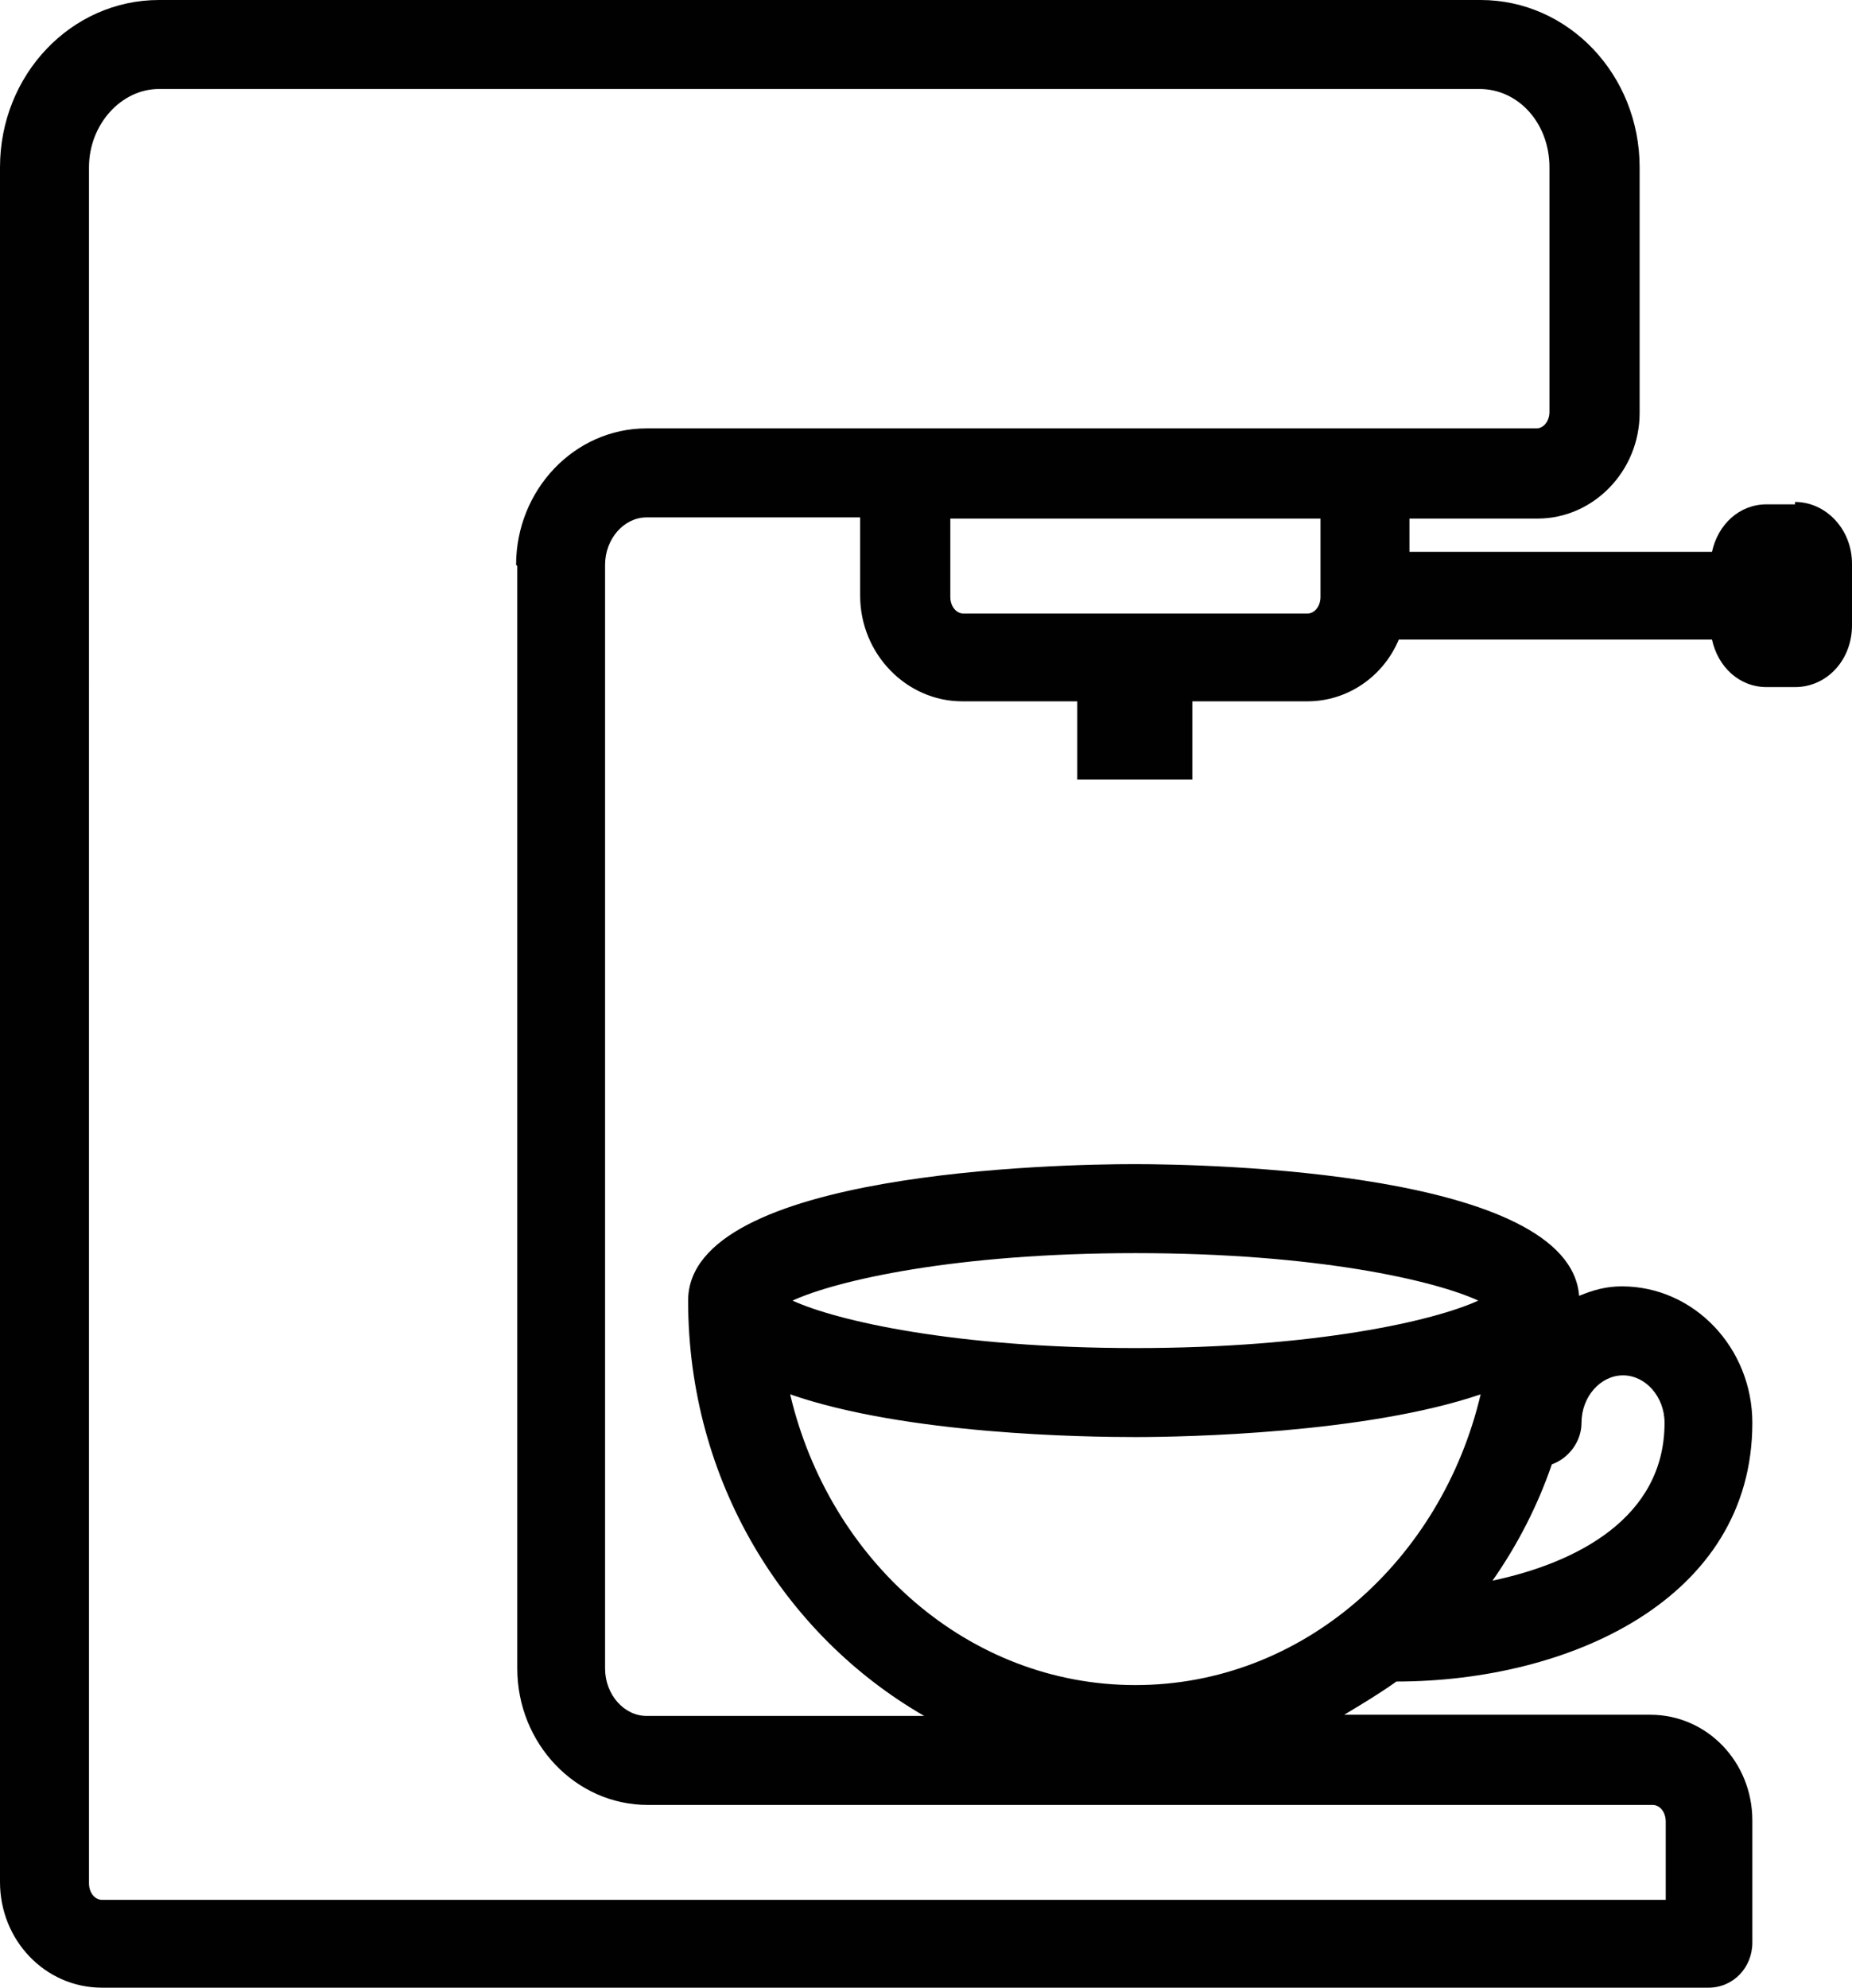
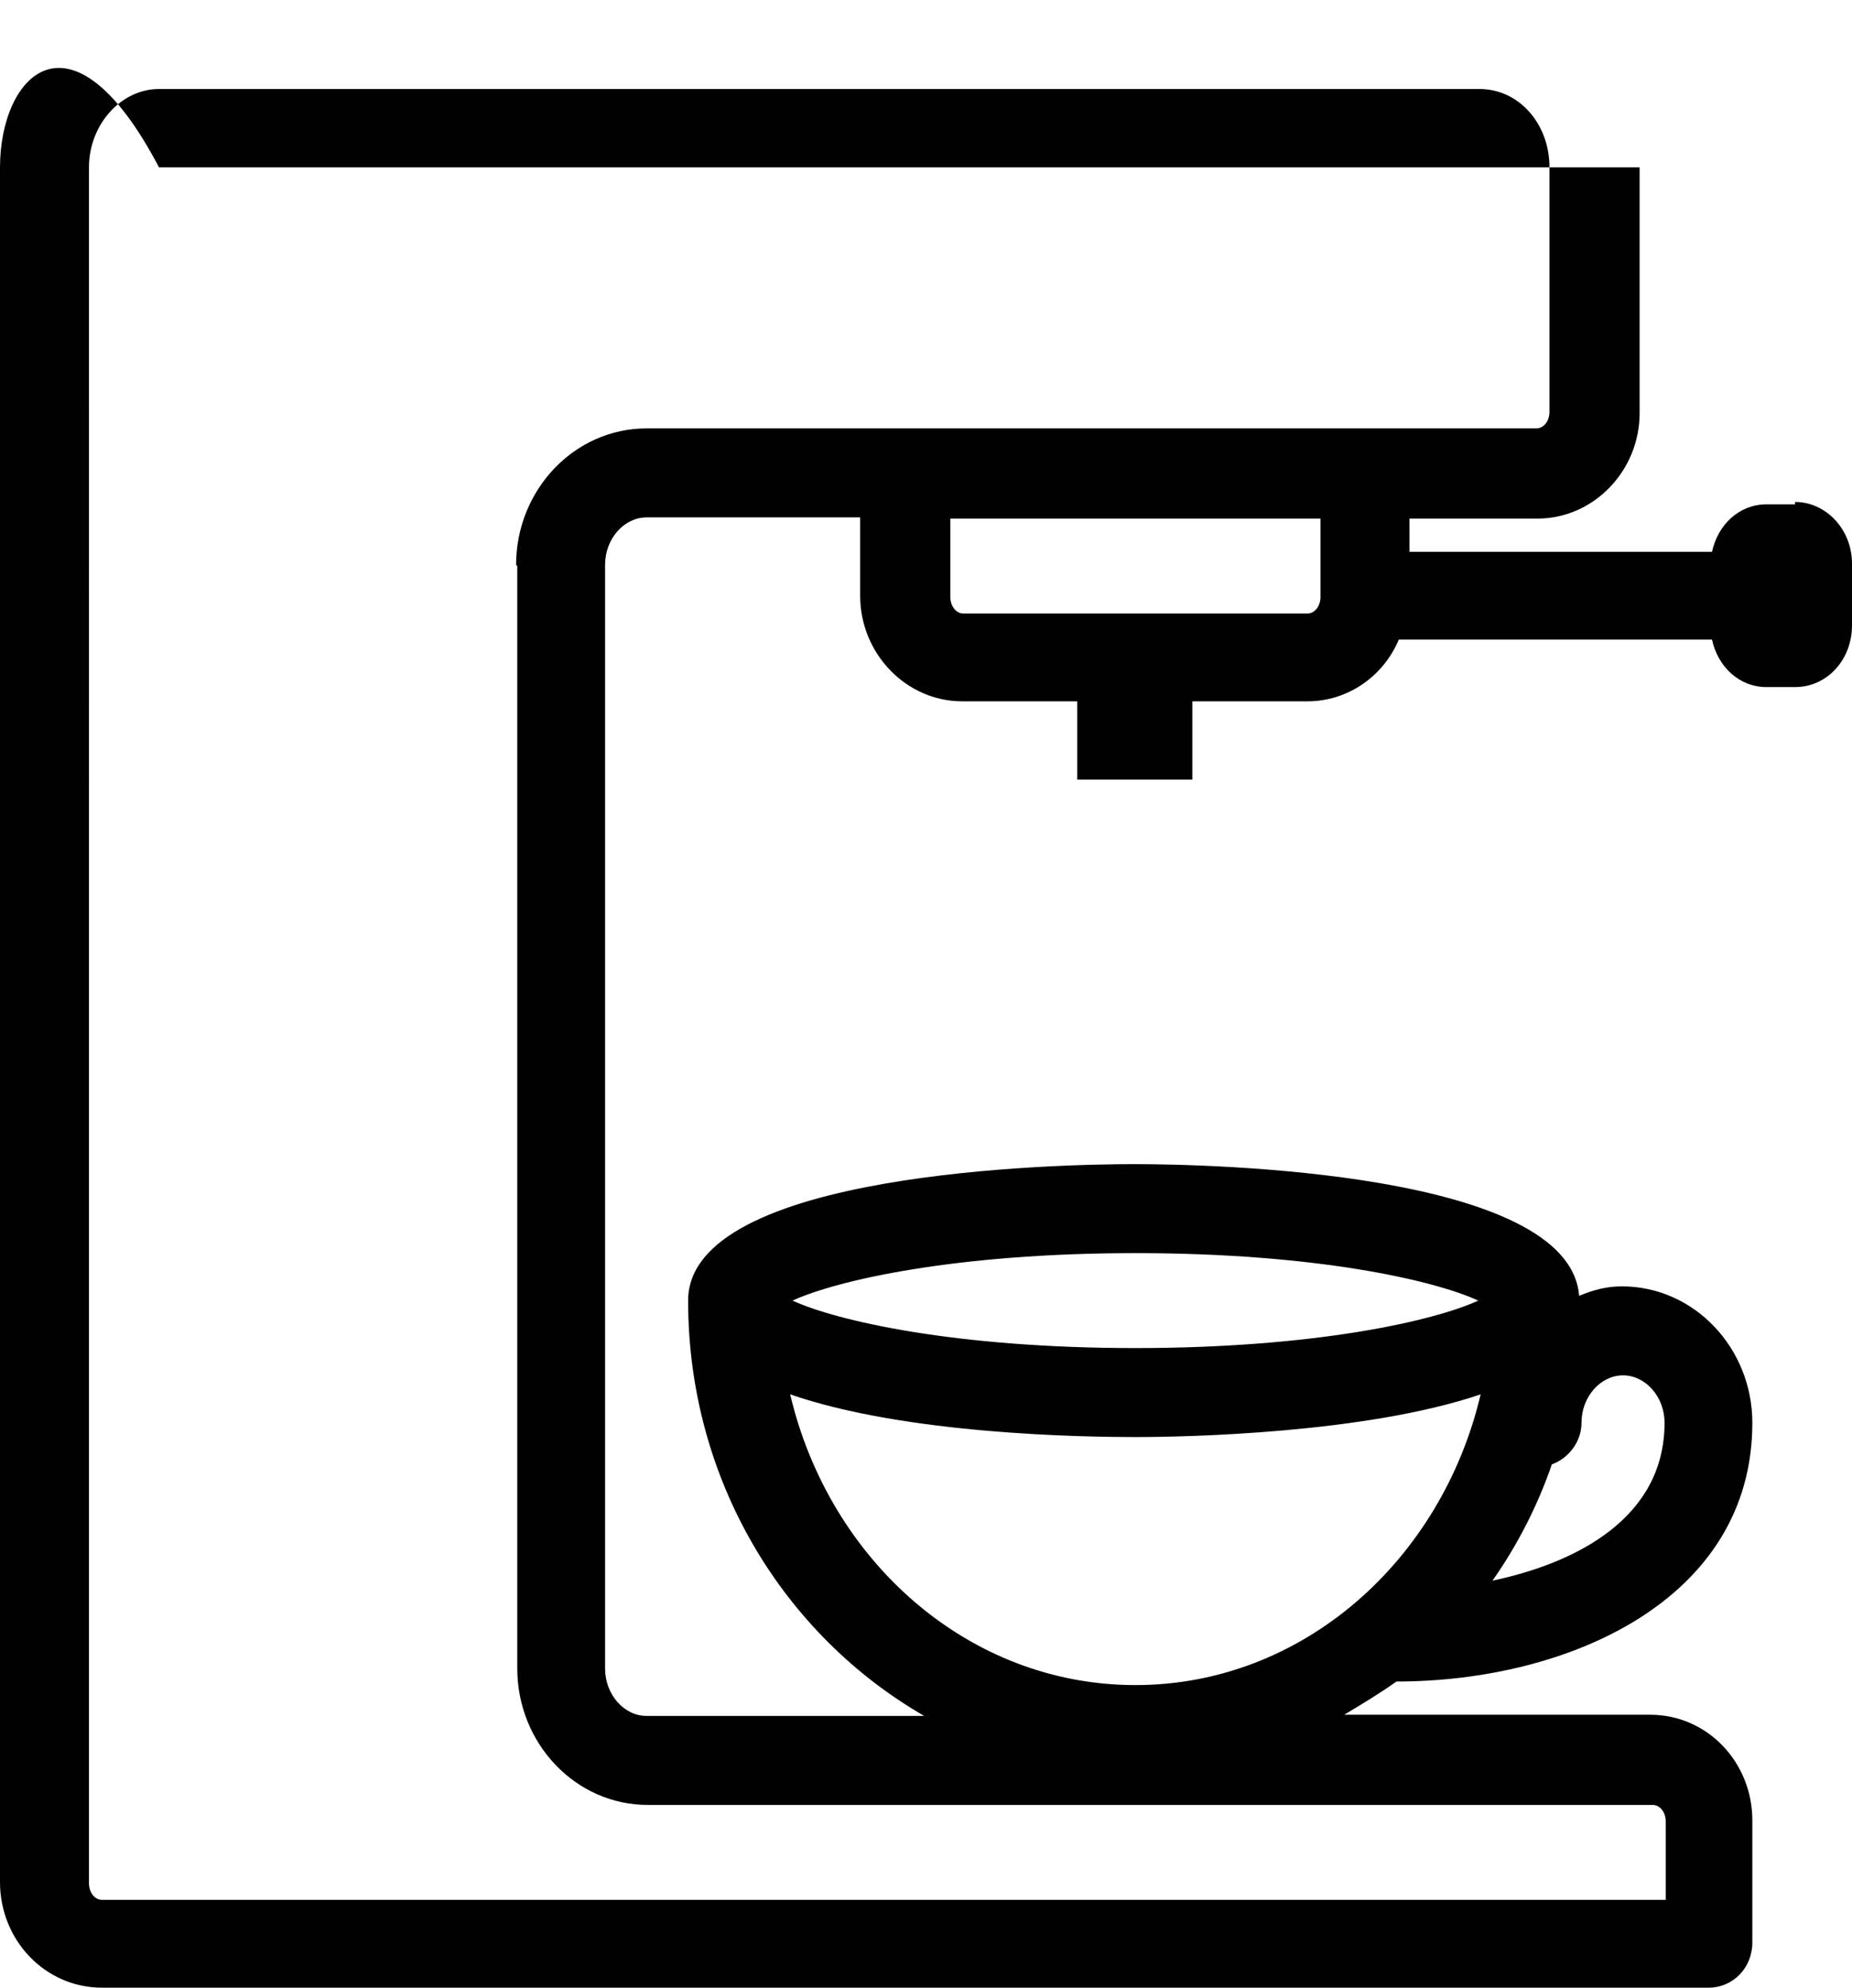
<svg xmlns="http://www.w3.org/2000/svg" id="Layer_2" data-name="Layer 2" viewBox="0 0 15.61 16.75">
  <defs>
    <style>
      .cls-1 {
        fill: #010101;
      }
    </style>
  </defs>
  <g id="Calque_1" data-name="Calque 1">
-     <path class="cls-1" d="m15.13,4.25h-.24c-.23,0-.41.17-.46.4h-2.55v-.28h1.08c.47,0,.86-.4.86-.89V1.41c0-.78-.6-1.41-1.34-1.41H1.34C.6,0,0,.63,0,1.41v14.45c0,.49.38.89.86.89h13.54c.21,0,.37-.17.37-.38v-1.03c0-.49-.38-.89-.86-.89h-2.58c.15-.09.3-.18.44-.28,1.45,0,3-.69,3-2.18,0-.63-.49-1.15-1.1-1.15-.13,0-.24.03-.36.08-.08-1.05-3.13-1.11-3.75-1.11s-3.76.06-3.76,1.15c0,1.52.81,2.82,1.99,3.5h-2.34c-.19,0-.35-.18-.35-.4V4.76c0-.22.16-.4.35-.4h1.8v.66c0,.49.39.89.86.89h.97v.66h.97v-.66h.97c.34,0,.64-.21.77-.52h2.64c.05.23.23.4.46.4h.24c.27,0,.48-.23.48-.52v-.52c0-.29-.22-.52-.48-.52Zm-1.45,7.34c.19,0,.35.18.35.4,0,.8-.74,1.18-1.45,1.33.21-.3.38-.63.5-.98.14-.05.25-.19.25-.35,0-.22.16-.4.35-.4Zm-4.11-1.03c1.53,0,2.52.23,2.89.4-.37.17-1.37.4-2.89.4s-2.52-.23-2.89-.4c.37-.17,1.37-.4,2.89-.4Zm-2.91,1.19c.98.34,2.49.36,2.91.36s1.94-.03,2.91-.36c-.33,1.4-1.5,2.45-2.91,2.45s-2.58-1.05-2.91-2.45Zm-2.3-6.98v9.29c0,.63.49,1.15,1.1,1.15h8.47c.06,0,.11.06.11.14v.66H.86c-.06,0-.11-.06-.11-.14V1.41c0-.36.27-.66.59-.66h11.13c.33,0,.59.29.59.66v2.06c0,.08-.05.14-.11.14h-7.5c-.61,0-1.1.52-1.1,1.15Zm6.66.4h-2.9c-.06,0-.11-.06-.11-.14v-.66h3.12v.66c0,.08-.05.14-.11.14Z" />
+     <path class="cls-1" d="m15.13,4.25h-.24c-.23,0-.41.17-.46.4h-2.55v-.28h1.08c.47,0,.86-.4.86-.89V1.41H1.34C.6,0,0,.63,0,1.41v14.45c0,.49.38.89.86.89h13.54c.21,0,.37-.17.37-.38v-1.03c0-.49-.38-.89-.86-.89h-2.58c.15-.09.3-.18.44-.28,1.45,0,3-.69,3-2.18,0-.63-.49-1.15-1.1-1.15-.13,0-.24.03-.36.08-.08-1.05-3.13-1.11-3.75-1.11s-3.76.06-3.76,1.15c0,1.52.81,2.82,1.99,3.5h-2.34c-.19,0-.35-.18-.35-.4V4.76c0-.22.16-.4.35-.4h1.8v.66c0,.49.39.89.86.89h.97v.66h.97v-.66h.97c.34,0,.64-.21.77-.52h2.64c.05.23.23.4.46.4h.24c.27,0,.48-.23.48-.52v-.52c0-.29-.22-.52-.48-.52Zm-1.45,7.34c.19,0,.35.18.35.4,0,.8-.74,1.18-1.45,1.33.21-.3.38-.63.5-.98.14-.05.25-.19.25-.35,0-.22.16-.4.35-.4Zm-4.11-1.03c1.53,0,2.52.23,2.89.4-.37.17-1.37.4-2.89.4s-2.52-.23-2.89-.4c.37-.17,1.37-.4,2.89-.4Zm-2.91,1.19c.98.34,2.49.36,2.91.36s1.94-.03,2.91-.36c-.33,1.4-1.5,2.45-2.91,2.45s-2.58-1.05-2.91-2.45Zm-2.3-6.98v9.29c0,.63.49,1.15,1.1,1.15h8.47c.06,0,.11.06.11.14v.66H.86c-.06,0-.11-.06-.11-.14V1.41c0-.36.27-.66.59-.66h11.13c.33,0,.59.29.59.66v2.06c0,.08-.05.14-.11.14h-7.5c-.61,0-1.1.52-1.1,1.15Zm6.66.4h-2.9c-.06,0-.11-.06-.11-.14v-.66h3.12v.66c0,.08-.05.14-.11.14Z" />
  </g>
</svg>